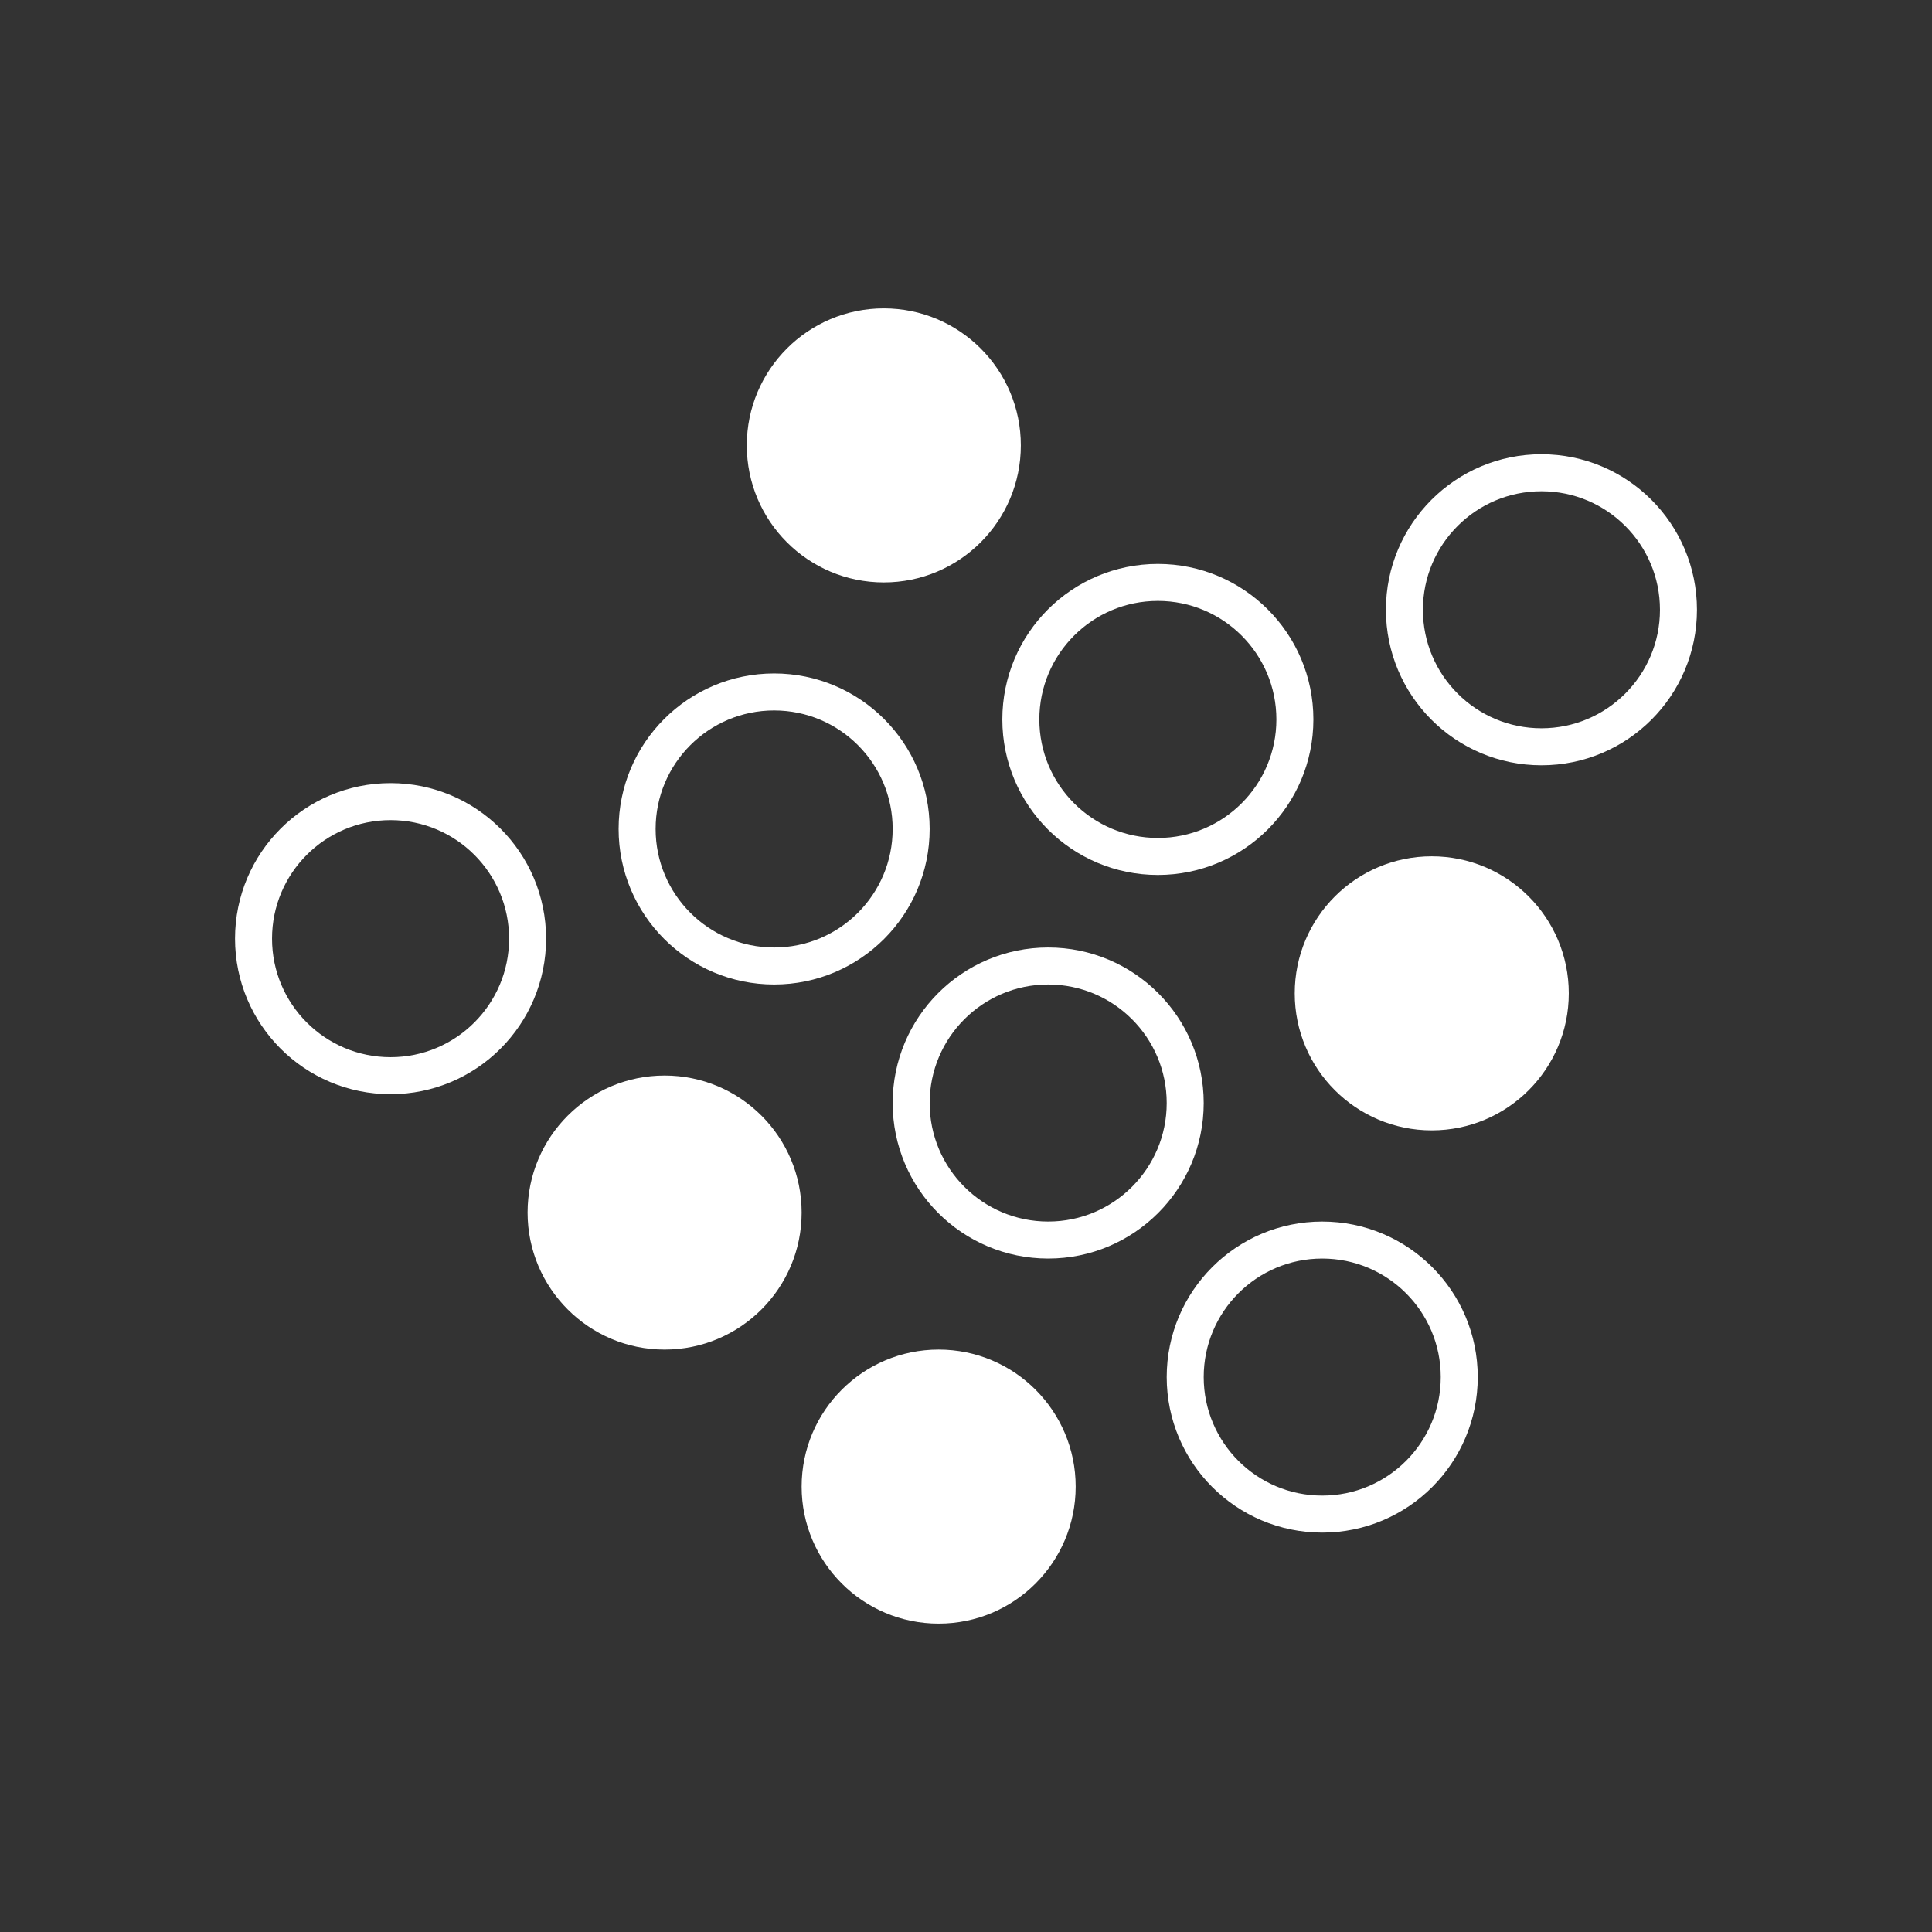
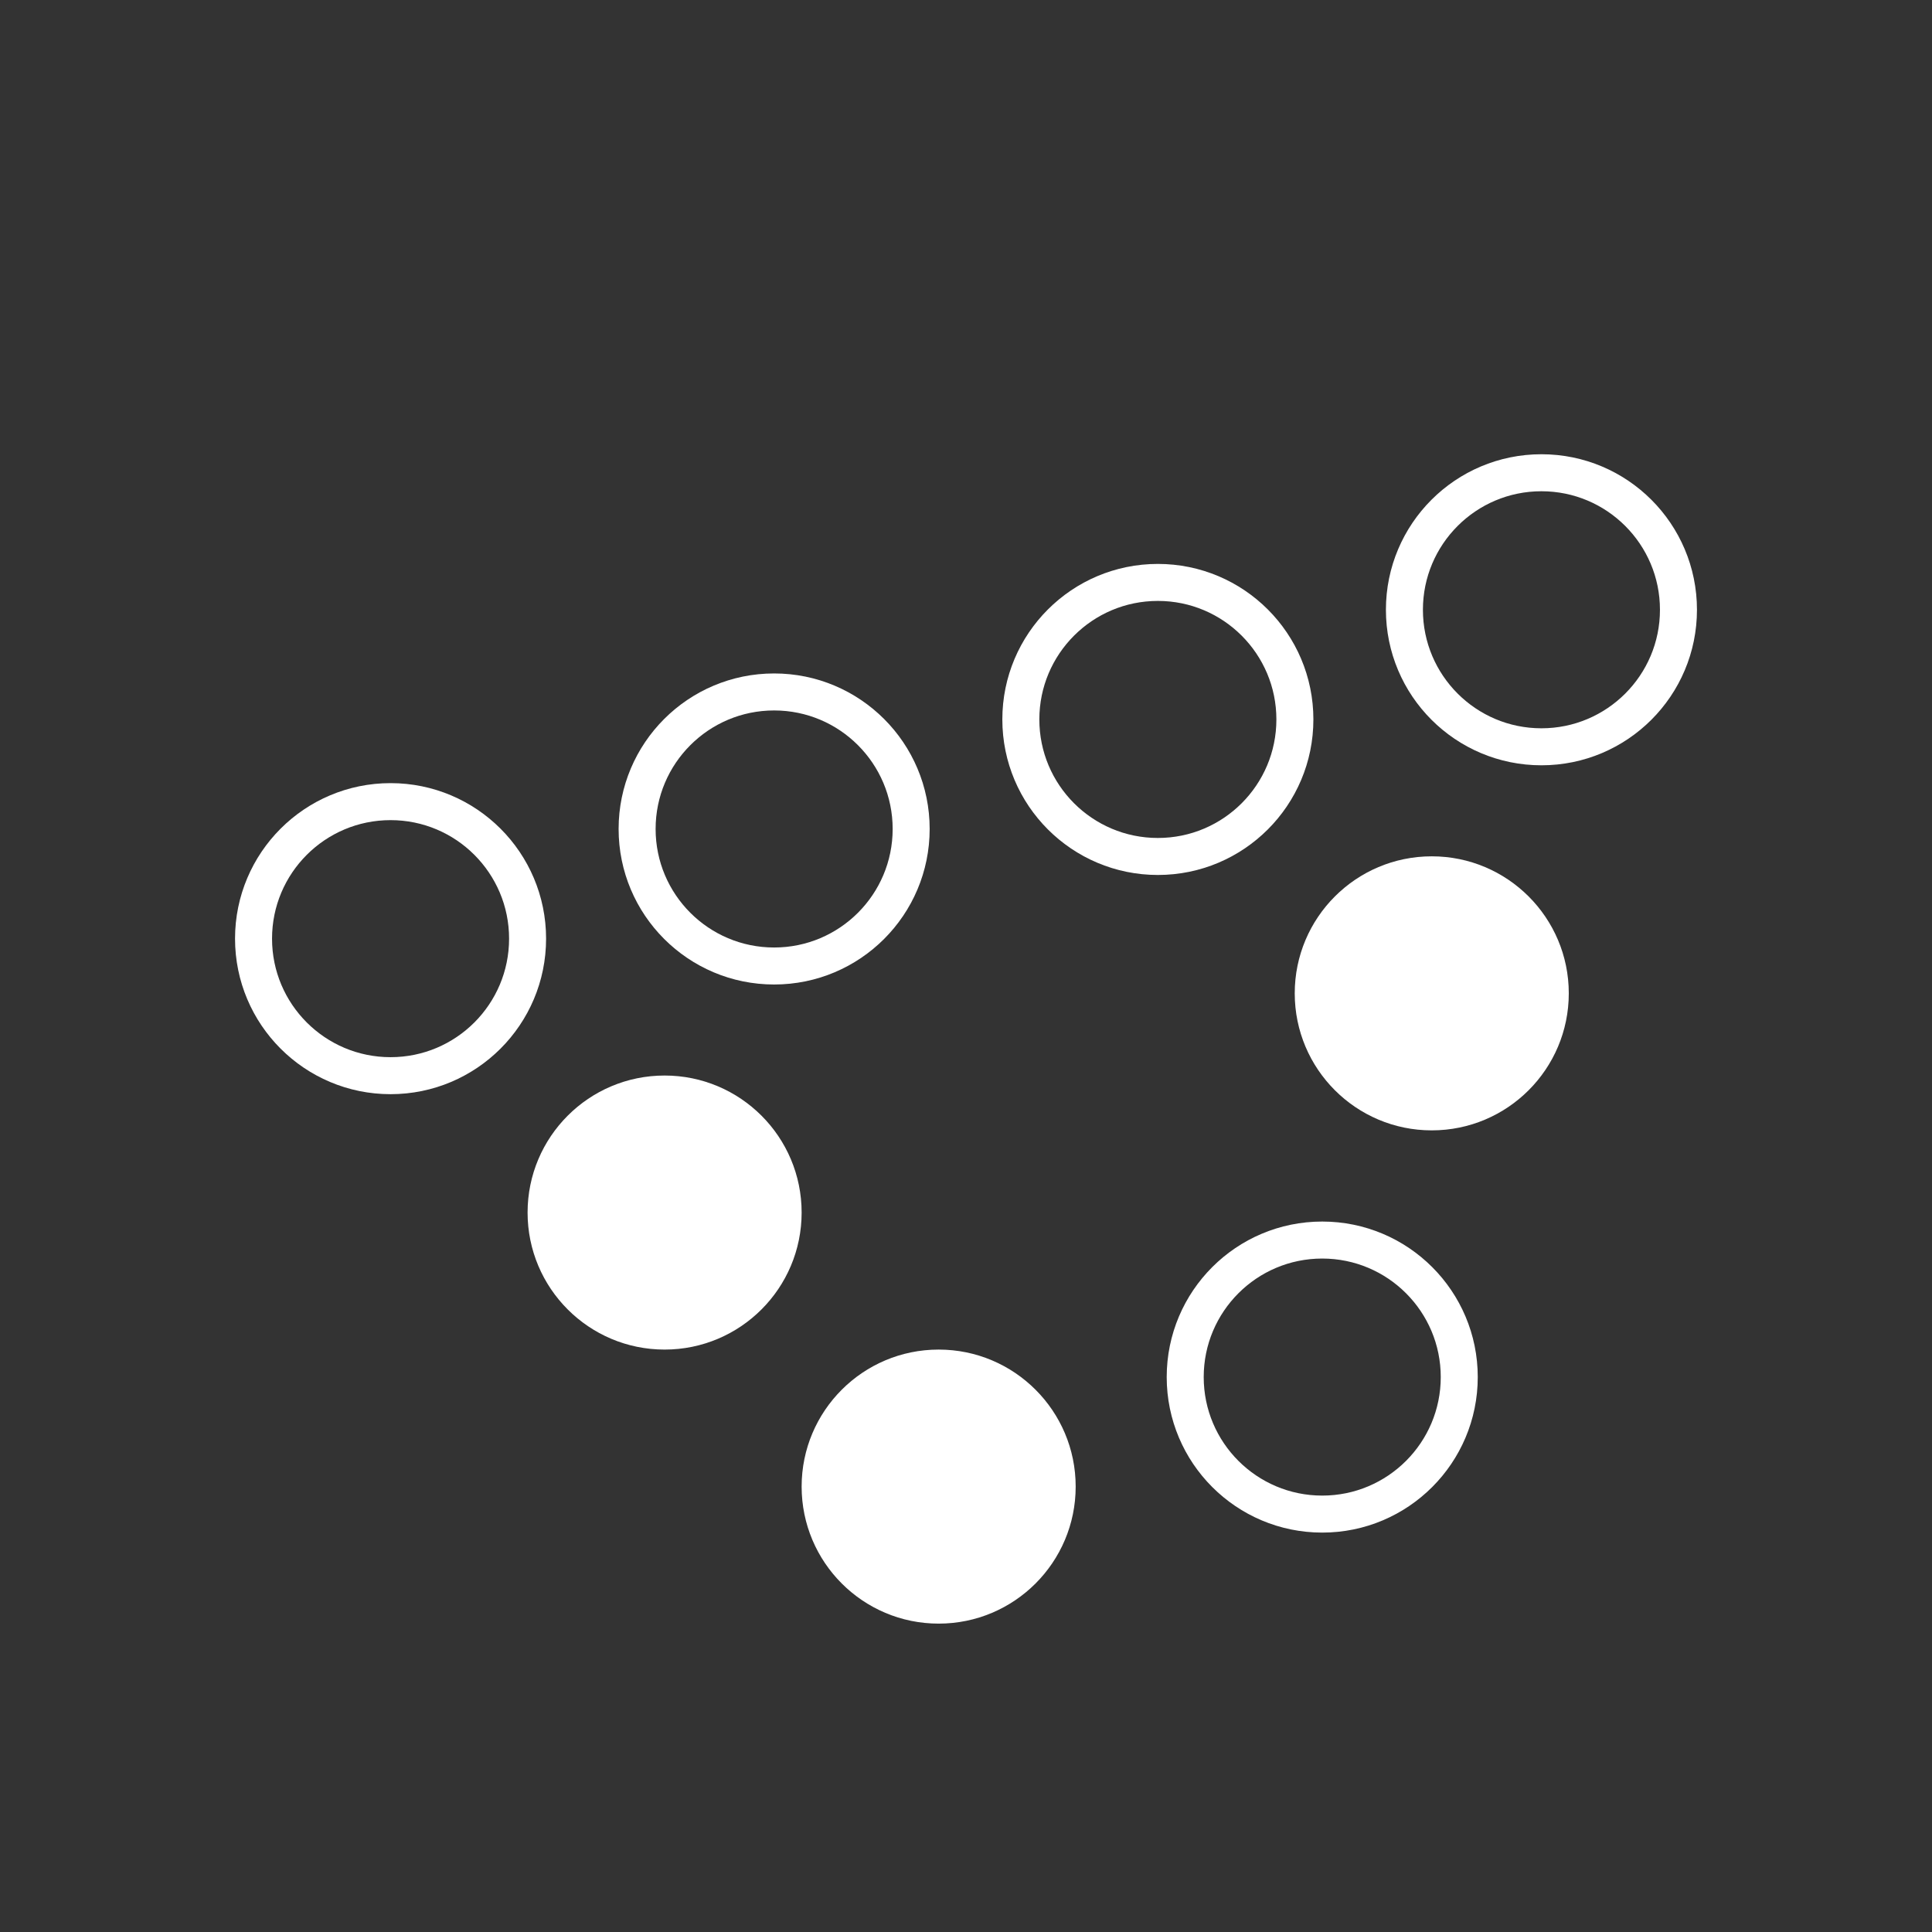
<svg xmlns="http://www.w3.org/2000/svg" id="Calque_1" data-name="Calque 1" viewBox="0 0 130 130">
  <rect x="0" y="0" width="130" height="130" fill="#333333" stroke="none" />
  <defs>
    <style> .cls-1 { fill: #fff; } .cls-2 { fill: none; stroke: #fff; stroke-linecap: round; stroke-linejoin: round; stroke-width: 2.49px; } </style>
  </defs>
  <circle class="cls-2" cx="52.09" cy="55.78" r="9.22" />
-   <circle class="cls-2" cx="70.53" cy="74.22" r="9.22" />
  <circle class="cls-2" cx="77.91" cy="48.41" r="9.22" />
  <circle class="cls-1" cx="96.34" cy="66.84" r="9.22" />
  <circle class="cls-1" cx="44.72" cy="81.59" r="9.22" />
  <circle class="cls-2" cx="88.97" cy="92.66" r="9.22" />
-   <circle class="cls-1" cx="59.47" cy="29.97" r="9.22" />
  <circle class="cls-1" cx="63.16" cy="100.03" r="9.22" />
  <circle class="cls-2" cx="103.72" cy="41.03" r="9.22" />
  <circle class="cls-2" cx="26.28" cy="63.16" r="9.22" />
</svg>